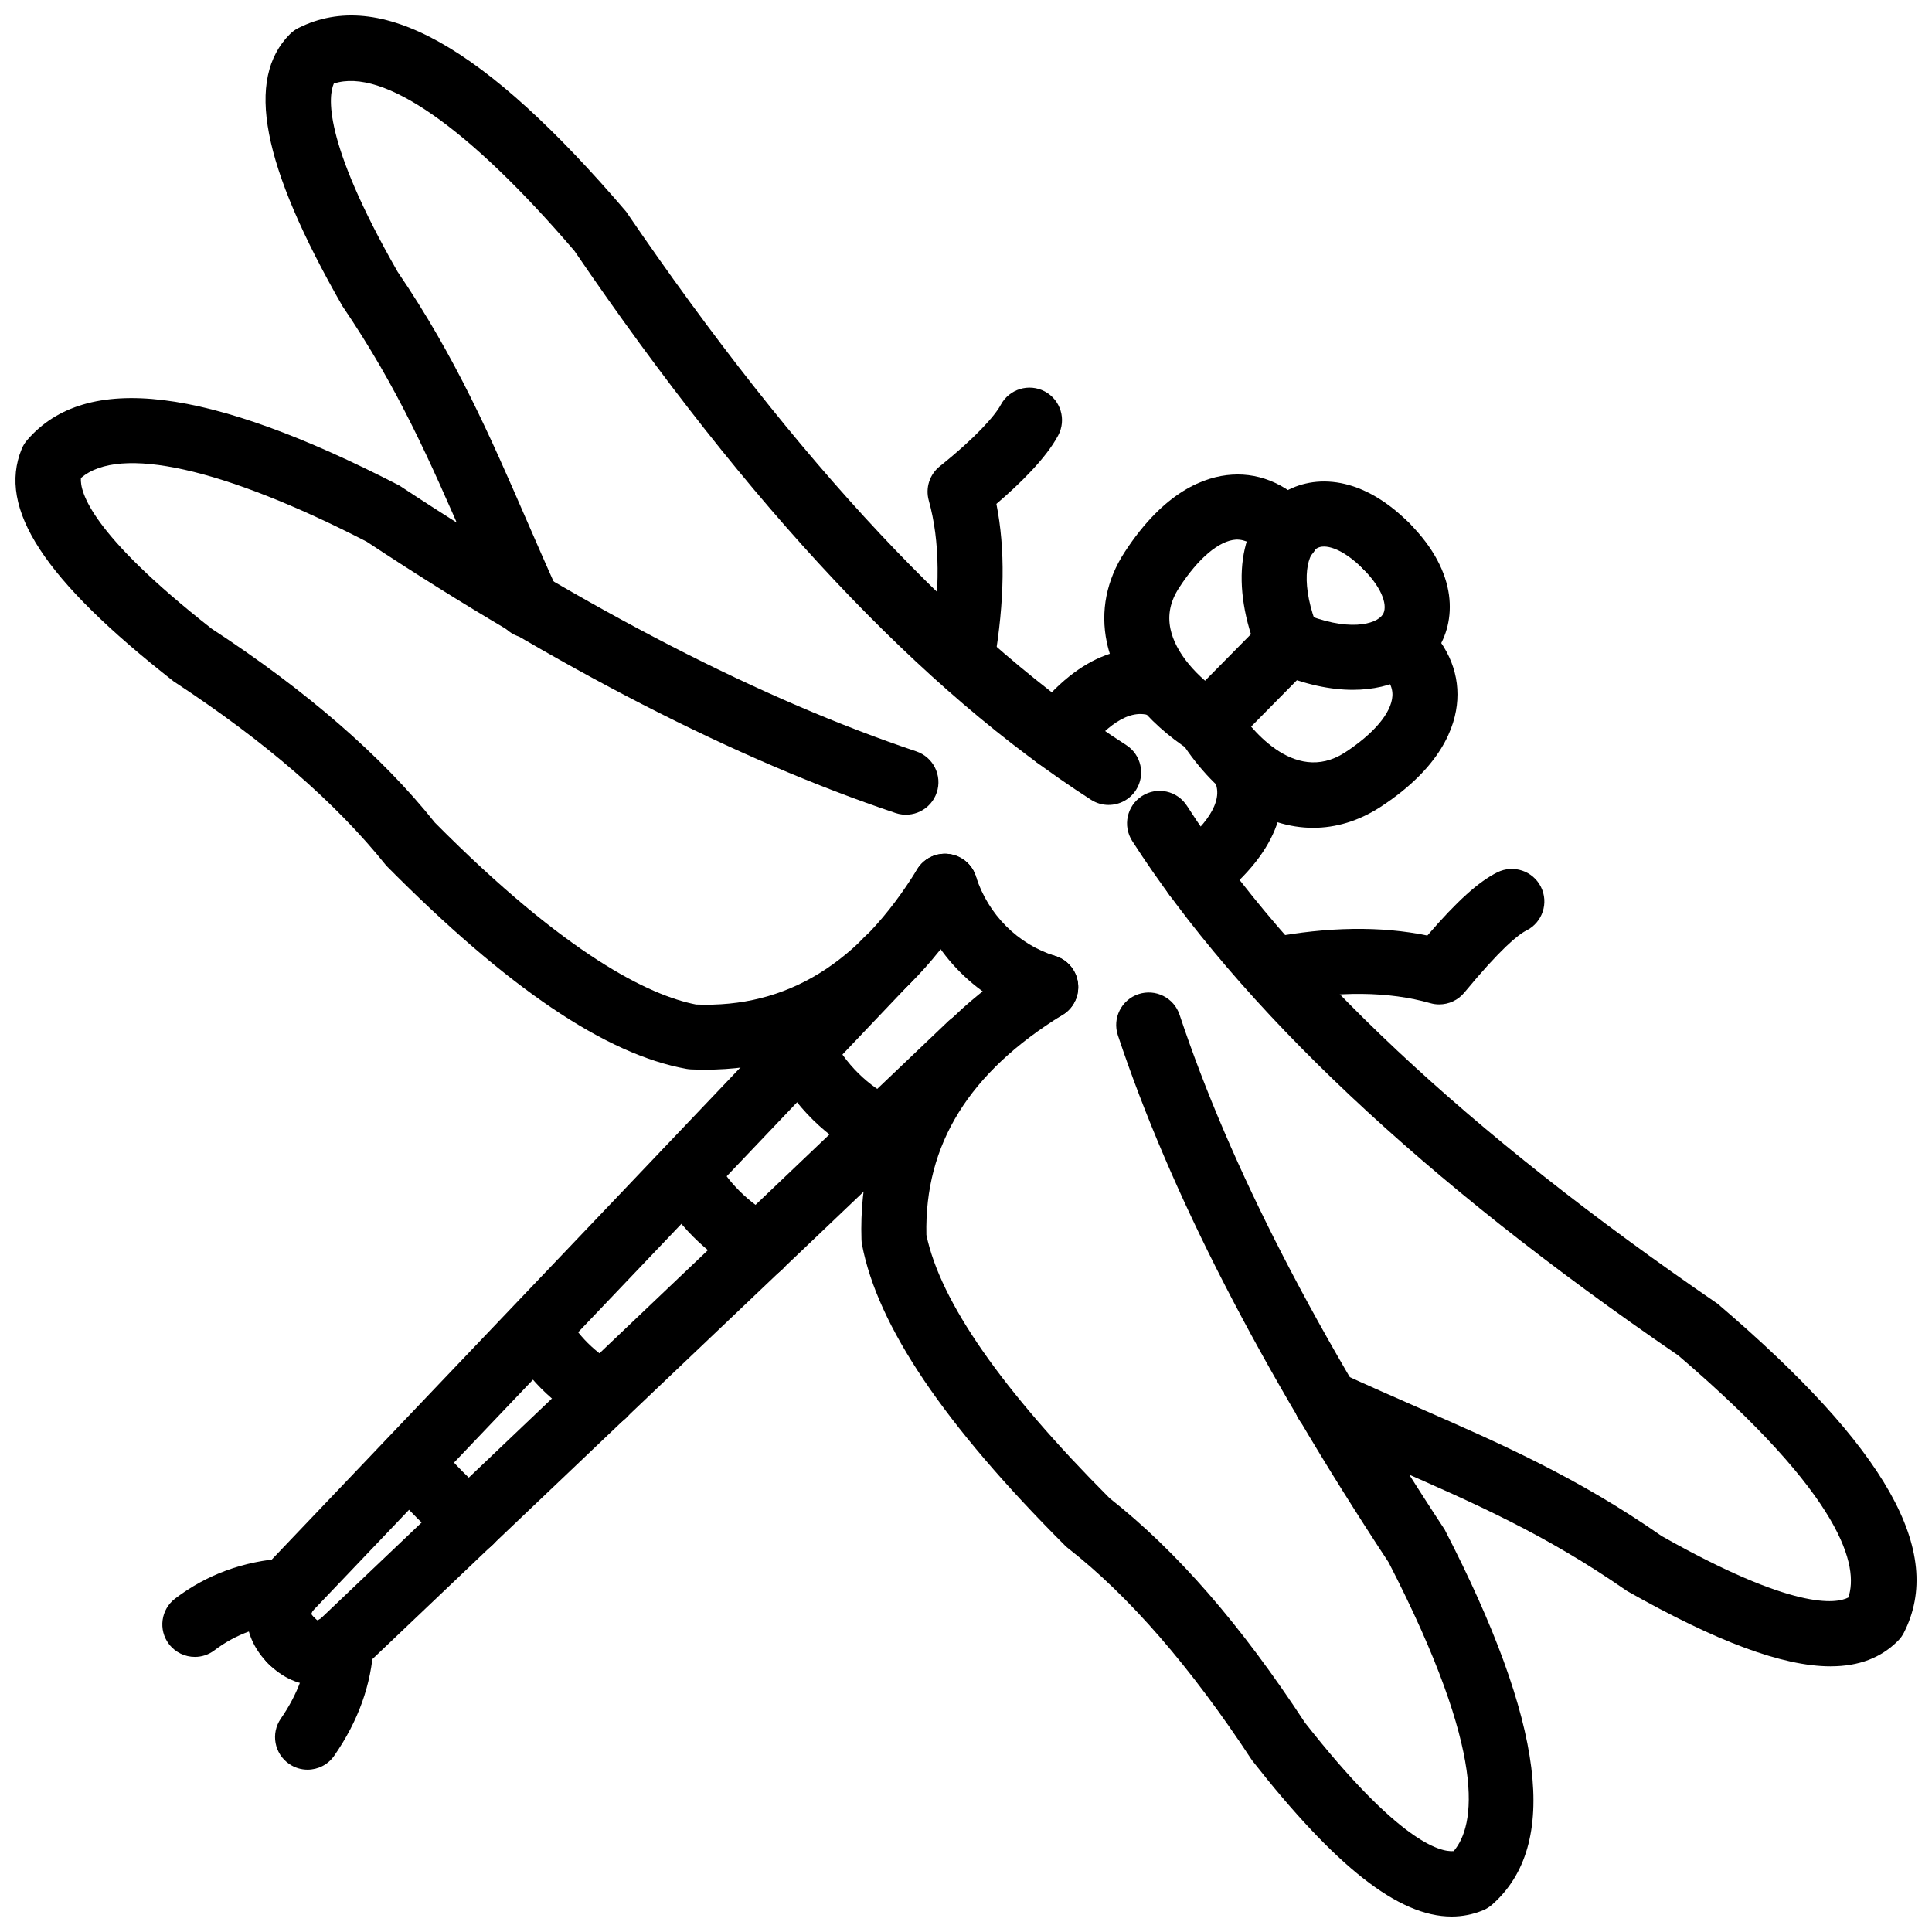
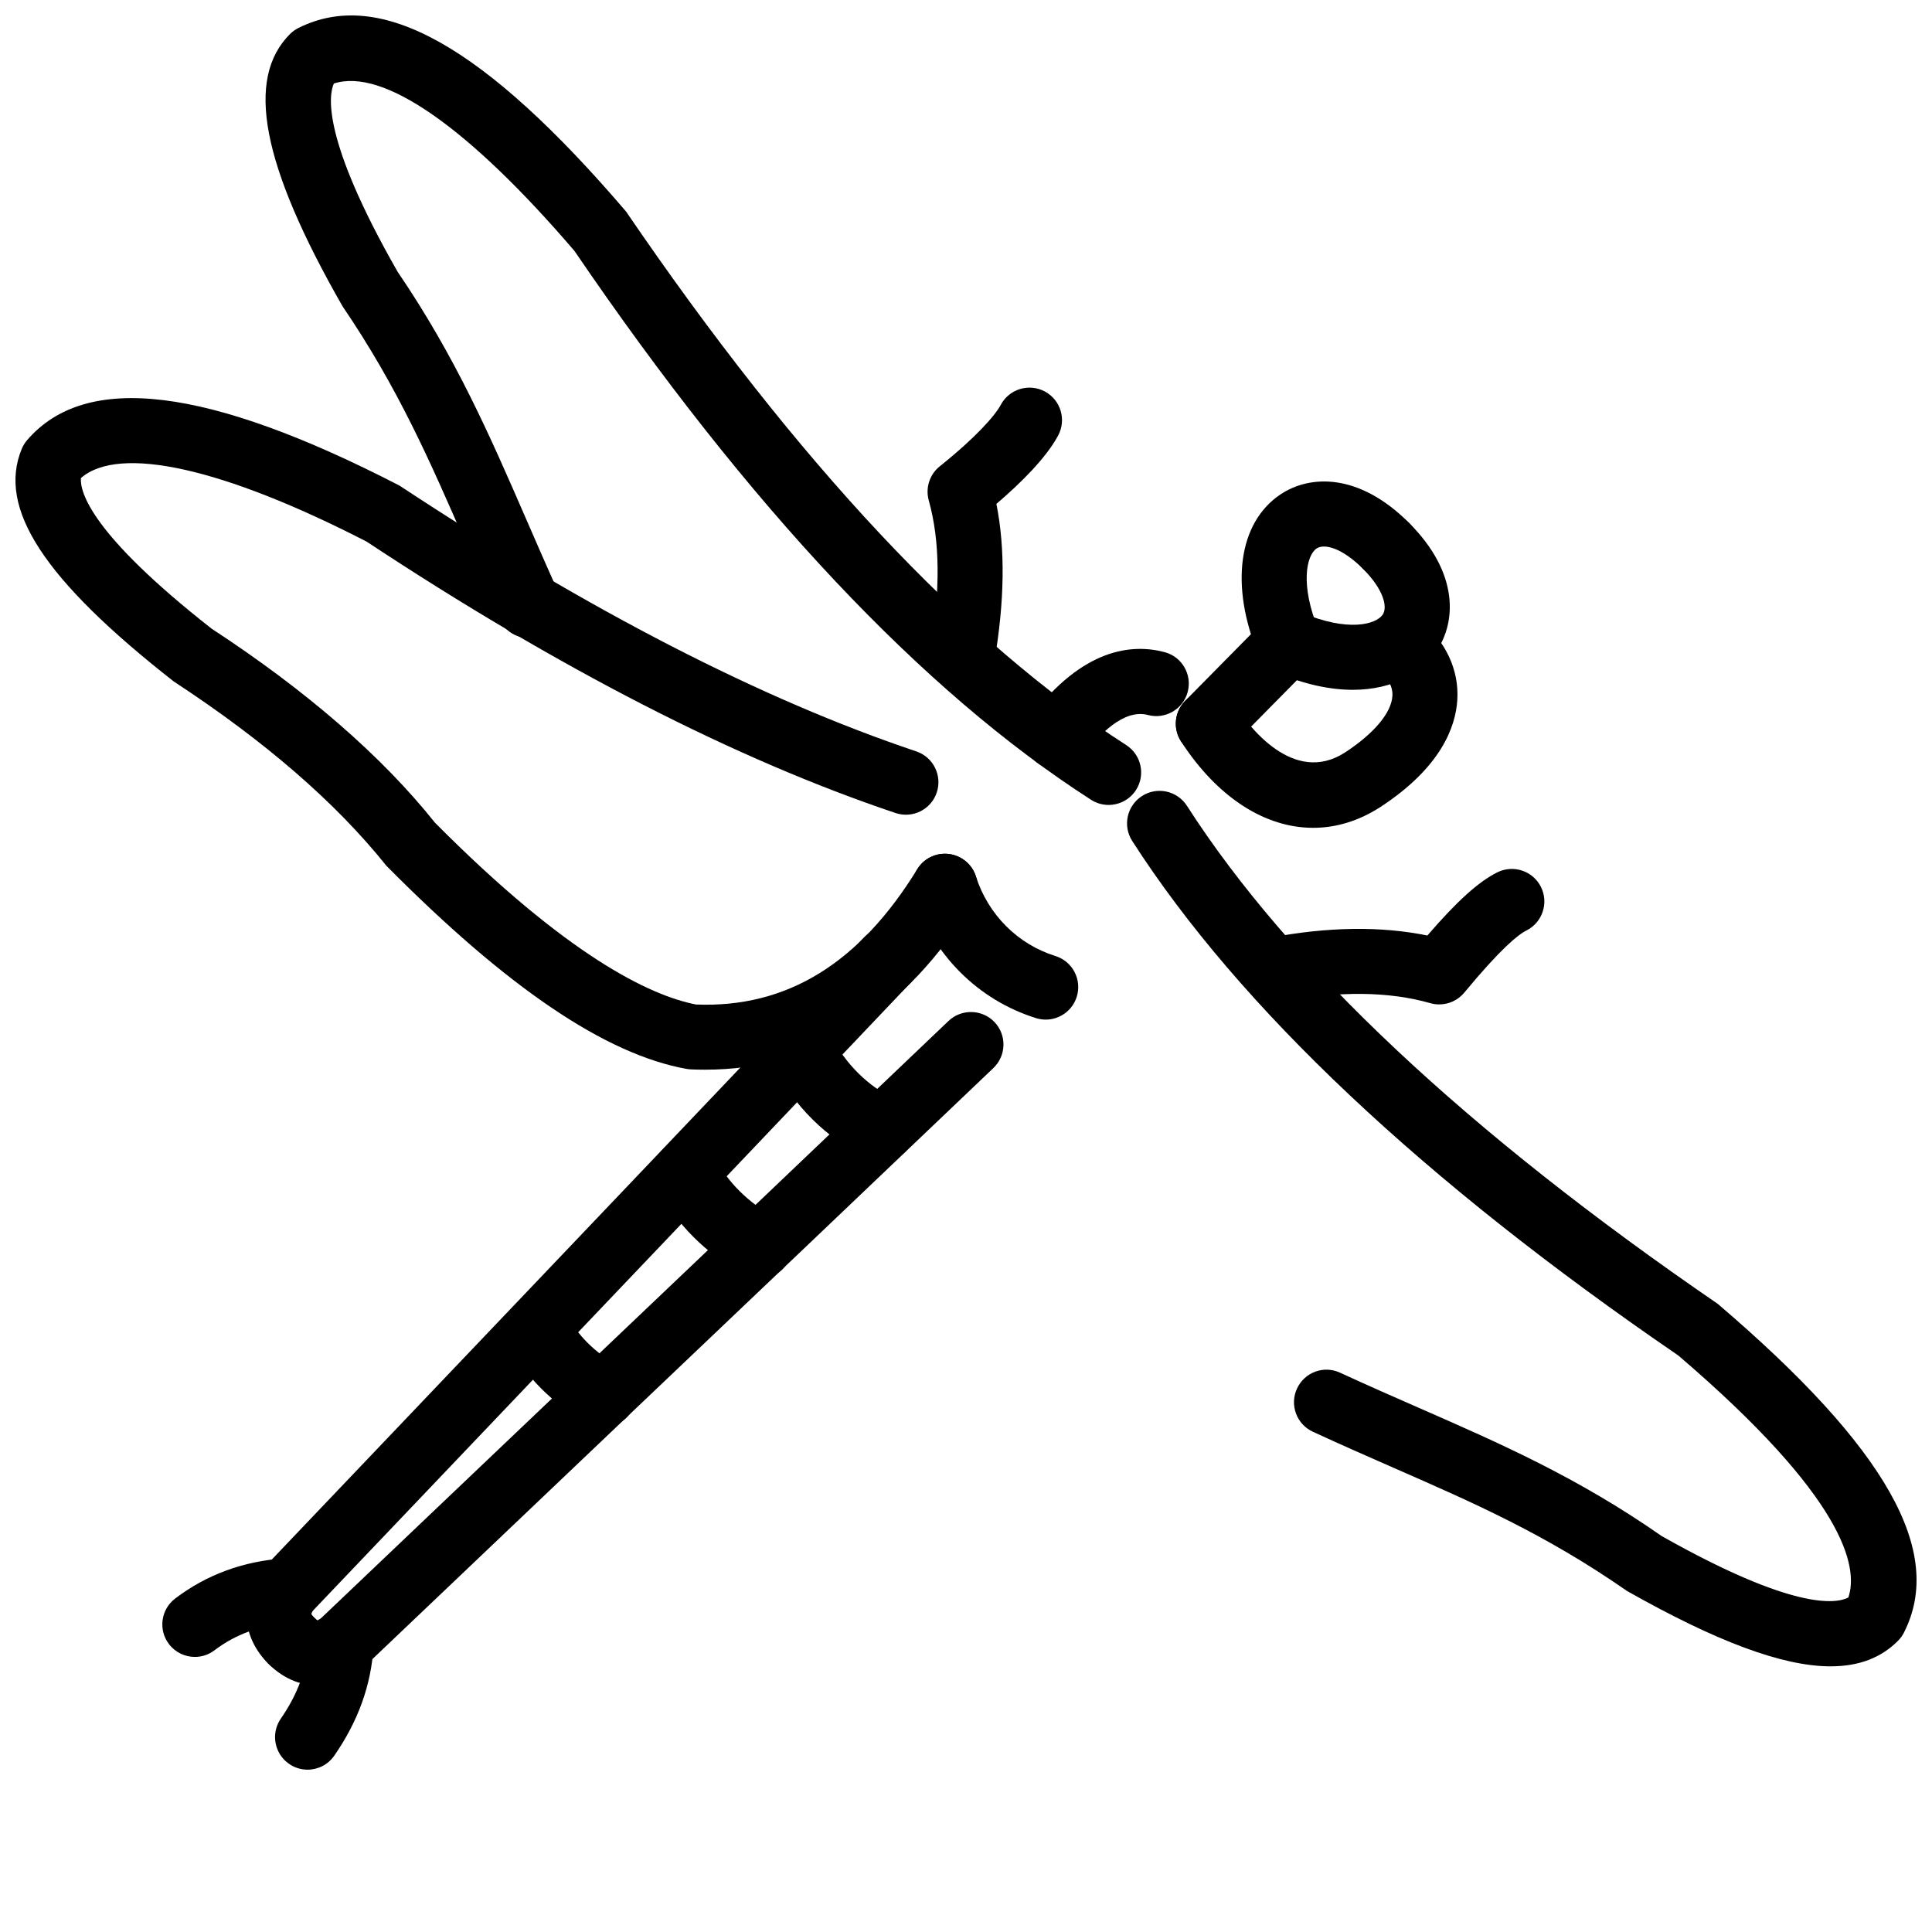
<svg xmlns="http://www.w3.org/2000/svg" width="800px" height="800px" version="1.1" viewBox="144 144 512 512">
  <defs>
    <clipPath id="d">
      <path d="m148.09 249h255.91v179h-255.91z" />
    </clipPath>
    <clipPath id="c">
      <path d="m214 148.09h233v209.91h-233z" />
    </clipPath>
    <clipPath id="b">
      <path d="m442 353h209.9v233h-209.9z" />
    </clipPath>
    <clipPath id="a">
-       <path d="m372 396h179v255.9h-179z" />
-     </clipPath>
+       </clipPath>
  </defs>
  <g clip-path="url(#d)">
    <path d="m330.78 427.48c-1.207 0-2.426-0.031-3.648-0.078-0.391-0.02-0.781-0.059-1.168-0.129-21.477-3.848-47.5-21.465-79.57-53.836-13.488-16.844-32.23-33.043-56.344-48.836-34.504-27.027-46.754-45.898-40.301-61.613 0.352-0.855 0.836-1.648 1.434-2.344 15.578-18.109 47.844-14.176 98.672 12.035 50.297 33.184 96.105 56.727 136.96 70.441 4.512 1.516 6.941 6.398 5.43 10.91-1.508 4.512-6.387 6.941-10.91 5.43-42.277-14.191-89.438-38.391-140.18-71.93-37.926-19.5-65.543-25.688-75.711-16.844-0.285 3.641 2.547 14.75 34.652 39.93 25.047 16.375 45.152 33.805 59.16 51.391 35.059 35.32 56.969 45.816 69.195 48.199 24.074 0.961 43.305-10.934 58.625-35.855 2.492-4.051 7.793-5.324 11.855-2.832 4.051 2.492 5.32 7.797 2.832 11.855-18.004 29.281-41.875 44.105-70.988 44.105z" />
  </g>
  <g clip-path="url(#c)">
    <path d="m437.79 357.32c-1.594 0-3.207-0.445-4.652-1.371-44.652-28.68-90.715-77.617-136.9-145.45-28.086-32.777-50.746-48.602-63.766-44.363-1.367 3.055-3.25 14.625 16.902 49.891 15.375 22.562 24.504 43.555 34.168 65.781 2.688 6.176 5.438 12.508 8.426 19.105 1.961 4.336 0.039 9.441-4.301 11.406-4.336 1.969-9.43 0.043-11.406-4.301-3.019-6.676-5.809-13.086-8.527-19.336-9.738-22.395-18.148-41.738-32.969-63.535-21.477-37.516-25.781-60.254-13.91-72.129 0.656-0.652 1.414-1.199 2.242-1.613 21.625-10.797 49.195 4.652 86.812 48.645 45.449 66.656 89.848 113.97 132.55 141.4 3.996 2.566 5.164 7.902 2.594 11.906-1.652 2.562-4.422 3.961-7.262 3.961z" />
  </g>
  <path d="m221.2 587.42c-2.207 0-4.414-0.84-6.098-2.535-6.859-6.859-7.688-16.129-2.164-24.188 0.258-0.375 0.551-0.73 0.867-1.07l29.531-30.996c42.535-44.633 85.785-90.027 129.6-136.17 3.269-3.457 8.727-3.594 12.184-0.316 3.453 3.277 3.594 8.734 0.316 12.184-43.824 46.152-87.082 91.555-129.62 136.2l-28.961 30.391c-0.277 0.496-0.328 0.762-0.332 0.812 0.012 0 0.16 0.355 0.773 0.98 3.363 3.363 3.359 8.816-0.004 12.184-1.684 1.688-3.891 2.527-6.094 2.527z" />
  <path d="m485.47 322.85c-3.375 0-6.582-2-7.957-5.309-7.629-18.359-5.344-35.047 5.828-42.52 7.699-5.144 20.672-5.848 34.074 7.551 3.363 3.363 3.363 8.824 0 12.188s-8.828 3.371-12.191-0.004c-5.602-5.602-10.273-6.75-12.301-5.41-2.75 1.84-4.414 9.754 0.504 21.574 1.832 4.394-0.258 9.441-4.652 11.266-1.078 0.453-2.195 0.664-3.305 0.664z" />
-   <path d="m464.21 344.4c-1.602 0-3.227-0.449-4.68-1.391-12.043-7.812-19.93-18.031-22.207-28.777-1.742-8.254-0.098-16.543 4.75-23.957 10.5-16.117 21.246-20.035 28.41-20.48 7.879-0.531 15.477 3.004 21.285 9.867 3.066 3.633 2.621 9.07-1.008 12.145-3.633 3.074-9.066 2.629-12.152-1.008-2.258-2.672-4.621-3.879-7.055-3.801-4.484 0.281-9.977 4.91-15.043 12.703-2.363 3.613-3.117 7.195-2.324 10.977 1.297 6.141 6.672 12.656 14.727 17.883 3.988 2.586 5.125 7.922 2.543 11.914-1.656 2.539-4.426 3.926-7.246 3.926z" />
  <path d="m502.52 326.81c-5.848 0-12.676-1.352-20.426-4.652-4.383-1.859-6.422-6.922-4.551-11.301 1.859-4.383 6.938-6.426 11.301-4.551 12.41 5.281 19.82 3.168 21.582 0.582 1.348-1.992 0.285-6.641-5.207-12.133-3.363-3.363-3.363-8.816 0-12.184 3.363-3.375 8.828-3.375 12.191 0 13.301 13.301 12.488 26.266 7.293 33.957-3.746 5.555-11.258 10.281-22.184 10.281z" />
  <path d="m492 363.38c-12.688 0-25.336-7.961-35.023-22.91-2.582-3.992-1.445-9.328 2.543-11.914 4.008-2.609 9.332-1.453 11.926 2.543 3.305 5.113 15.211 21.117 28.906 12.371 7.738-5.043 12.371-10.531 12.648-15.023 0.16-2.418-1.129-4.793-3.801-7.055-3.633-3.074-4.078-8.512-1.008-12.145 3.098-3.637 8.512-4.082 12.152-1.008 6.859 5.805 10.359 13.363 9.855 21.285-0.445 7.164-4.363 17.914-20.496 28.418-5.699 3.66-11.703 5.438-17.703 5.438z" />
  <g clip-path="url(#b)">
    <path d="m629.16 585.6c-12.766 0-30.32-6.582-53.992-19.98-21.602-15.012-40.316-23.207-61.988-32.695-6.848-3.008-13.895-6.098-21.258-9.5-4.324-1.988-6.203-7.117-4.207-11.43 2-4.336 7.106-6.234 11.43-4.207 7.254 3.344 14.199 6.383 20.949 9.344 21.562 9.449 41.941 18.367 64.246 33.926 34.953 19.754 46.246 17.98 49.492 16.301 2.723-8.086-0.879-26.363-45.086-64.156-67.426-46.133-116.35-92.191-144.7-136.34-2.574-4.004-1.406-9.336 2.594-11.906 4.019-2.582 9.332-1.41 11.914 2.594 27.098 42.199 74.43 86.602 140.66 131.98 44.789 38.219 60.227 65.73 49.344 87.137-0.406 0.801-0.941 1.543-1.582 2.176-4.477 4.484-10.324 6.75-17.816 6.75z" />
  </g>
  <path d="m423.99 347.85c-1.812 0-3.633-0.57-5.188-1.746-3.801-2.871-4.551-8.273-1.684-12.074 13.883-18.359 27.008-19.477 35.527-17.203 4.602 1.227 7.332 5.949 6.106 10.543-1.219 4.613-5.988 7.34-10.539 6.109-6.324-1.672-12.875 5.039-17.34 10.949-1.695 2.238-4.269 3.422-6.883 3.422z" />
-   <path d="m460.78 384.62c-2.574 0-5.125-1.148-6.82-3.34-2.918-3.762-2.238-9.172 1.523-12.09 5.906-4.578 12.578-11.266 10.816-17.145-1.367-4.559 1.219-9.363 5.781-10.727 4.582-1.379 9.363 1.227 10.727 5.781 2.523 8.41 1.664 21.43-16.754 35.711-1.57 1.219-3.43 1.809-5.273 1.809z" />
  <path d="m227.98 590.63c-4.602 0-9.055-1.93-12.871-5.738-3.363-3.363-3.363-8.828 0-12.191 3.375-3.363 8.816-3.363 12.191 0 0.43 0.434 0.723 0.633 0.859 0.711 0.043-0.059 0.348-0.188 0.84-0.496l67.727-64.441c32.543-30.945 65.438-62.227 98.637-93.906 3.445-3.277 8.902-3.137 12.184 0.285 3.285 3.445 3.156 8.898-0.285 12.184-33.195 31.688-66.102 62.969-98.656 93.926l-68.246 64.93c-0.309 0.297-0.633 0.562-0.977 0.812-3.727 2.621-7.613 3.926-11.402 3.926z" />
  <path d="m464.22 344.4c-2.188 0-4.375-0.828-6.055-2.484-3.383-3.344-3.426-8.801-0.078-12.188l21.258-21.543c3.356-3.394 8.797-3.434 12.191-0.086 3.383 3.344 3.426 8.801 0.078 12.188l-21.258 21.543c-1.695 1.715-3.91 2.57-6.137 2.57z" />
-   <path d="m399.02 326.59c-0.48 0-0.961-0.039-1.449-0.125-4.691-0.793-7.852-5.238-7.055-9.938 2.731-16.141 2.609-29.195-0.383-39.906-0.926-3.324 0.223-6.887 2.918-9.047 9.609-7.688 14.656-13.457 16.172-16.301 2.246-4.188 7.453-5.769 11.668-3.531 4.195 2.246 5.781 7.465 3.531 11.668-3.227 6.031-10.055 12.73-16.367 18.125 2.375 11.961 2.188 25.73-0.551 41.871-0.711 4.211-4.356 7.184-8.484 7.184z" />
+   <path d="m399.02 326.59c-0.48 0-0.961-0.039-1.449-0.125-4.691-0.793-7.852-5.238-7.055-9.938 2.731-16.141 2.609-29.195-0.383-39.906-0.926-3.324 0.223-6.887 2.918-9.047 9.609-7.688 14.656-13.457 16.172-16.301 2.246-4.188 7.453-5.769 11.668-3.531 4.195 2.246 5.781 7.465 3.531 11.668-3.227 6.031-10.055 12.73-16.367 18.125 2.375 11.961 2.188 25.73-0.551 41.871-0.711 4.211-4.356 7.184-8.484 7.184" />
  <path d="m525.41 410.18c-0.793 0-1.582-0.109-2.363-0.332-10.977-3.137-24.246-3.269-39.406-0.395-4.66 0.906-9.184-2.176-10.074-6.863-0.879-4.676 2.188-9.184 6.867-10.07 15.488-2.934 29.539-3.121 41.832-0.594 7.898-9.164 13.566-14.262 18.535-16.746 4.273-2.117 9.43-0.391 11.559 3.856 2.129 4.254 0.406 9.438-3.859 11.562-2.195 1.098-6.848 4.848-16.449 16.457-1.664 2.012-4.117 3.125-6.641 3.125z" />
  <g clip-path="url(#a)">
    <path d="m528.68 651.9c-14.043 0.012-30.785-13.223-52.855-41.367-16.328-24.848-32.598-43.574-48.809-56.262-0.277-0.219-0.535-0.445-0.781-0.691-32.062-32.074-49.66-58.148-53.789-79.734-0.086-0.445-0.133-0.902-0.148-1.355-0.965-30.598 13.949-55.586 44.32-74.258 4.059-2.5 9.363-1.211 11.855 2.832 2.492 4.059 1.227 9.367-2.832 11.852-24.828 15.262-36.66 34.359-36.137 58.348 3.668 17.684 20 41.148 48.555 69.77 17.785 14.012 34.715 33.469 51.746 59.465 24.711 31.469 35.793 34.398 39.445 34.062 5.621-6.66 9.203-25.176-17.258-76.527-34.203-51.934-57.824-97.883-71.746-139.68-1.504-4.512 0.93-9.391 5.453-10.895 4.531-1.5 9.402 0.945 10.895 5.453 13.449 40.355 36.43 84.988 70.262 136.45 26.523 51.359 30.48 83.621 12.559 99.398-0.711 0.633-1.535 1.137-2.426 1.504-2.668 1.086-5.43 1.641-8.309 1.641z" />
  </g>
  <path d="m195.64 583.1c-2.602 0-5.172-1.176-6.867-3.402-2.879-3.789-2.137-9.203 1.652-12.074 8.352-6.352 18.129-9.926 29.059-10.648 4.785-0.188 8.852 3.297 9.164 8.035 0.312 4.75-3.285 8.848-8.035 9.164-7.496 0.496-14.148 2.898-19.77 7.164-1.559 1.191-3.391 1.762-5.203 1.762z" />
  <path d="m225.5 612.98c-1.688 0-3.398-0.496-4.894-1.535-3.914-2.711-4.891-8.074-2.184-11.996 4.527-6.543 6.945-13.191 7.391-20.328 0.293-4.762 4.488-8.363 9.141-8.066 4.75 0.297 8.355 4.383 8.059 9.133-0.648 10.359-4.051 19.871-10.422 29.074-1.668 2.422-4.356 3.719-7.09 3.719z" />
  <path d="m421.13 414.21c-0.84 0-1.711-0.129-2.562-0.395-15.34-4.773-27.438-16.863-32.367-32.332-1.441-4.531 1.062-9.383 5.602-10.828 4.539-1.406 9.387 1.07 10.828 5.602 3.215 10.109 11.09 17.996 21.062 21.098 4.543 1.414 7.074 6.246 5.66 10.793-1.148 3.684-4.551 6.062-8.223 6.062z" />
  <path d="m377.75 451.83c-1.227 0-2.469-0.258-3.652-0.812-10.816-5.066-19.809-13.926-25.309-24.93-2.129-4.254-0.402-9.43 3.856-11.559 4.246-2.117 9.43-0.414 11.562 3.859 3.769 7.539 9.883 13.586 17.203 17.012 4.309 2.019 6.164 7.156 4.148 11.461-1.465 3.125-4.57 4.969-7.809 4.969z" />
  <path d="m345.29 482.86c-1.406 0-2.832-0.348-4.152-1.07-10.129-5.582-18.09-13.578-23.027-23.129-2.188-4.227-0.531-9.43 3.695-11.609 4.223-2.215 9.426-0.535 11.613 3.691 3.363 6.5 8.91 12.016 16.043 15.941 4.168 2.297 5.684 7.539 3.383 11.707-1.566 2.856-4.512 4.469-7.555 4.469z" />
  <path d="m303.92 522.21c-1.379 0-2.781-0.336-4.082-1.039-9.418-5.078-16.723-12.43-21.137-21.258-2.129-4.254-0.402-9.43 3.856-11.559 4.246-2.109 9.43-0.414 11.562 3.859 2.777 5.551 7.715 10.449 13.902 13.797 4.188 2.258 5.75 7.481 3.492 11.668-1.559 2.891-4.527 4.531-7.594 4.531z" />
-   <path d="m268.59 555.82c-1.82 0-3.656-0.574-5.219-1.762-6.031-4.602-11.699-10.254-17.309-17.289-2.969-3.711-2.359-9.133 1.355-12.102 3.715-2.988 9.141-2.375 12.113 1.355 4.719 5.906 9.391 10.59 14.289 14.32 3.785 2.891 4.512 8.293 1.629 12.082-1.699 2.227-4.262 3.394-6.859 3.394z" />
</svg>